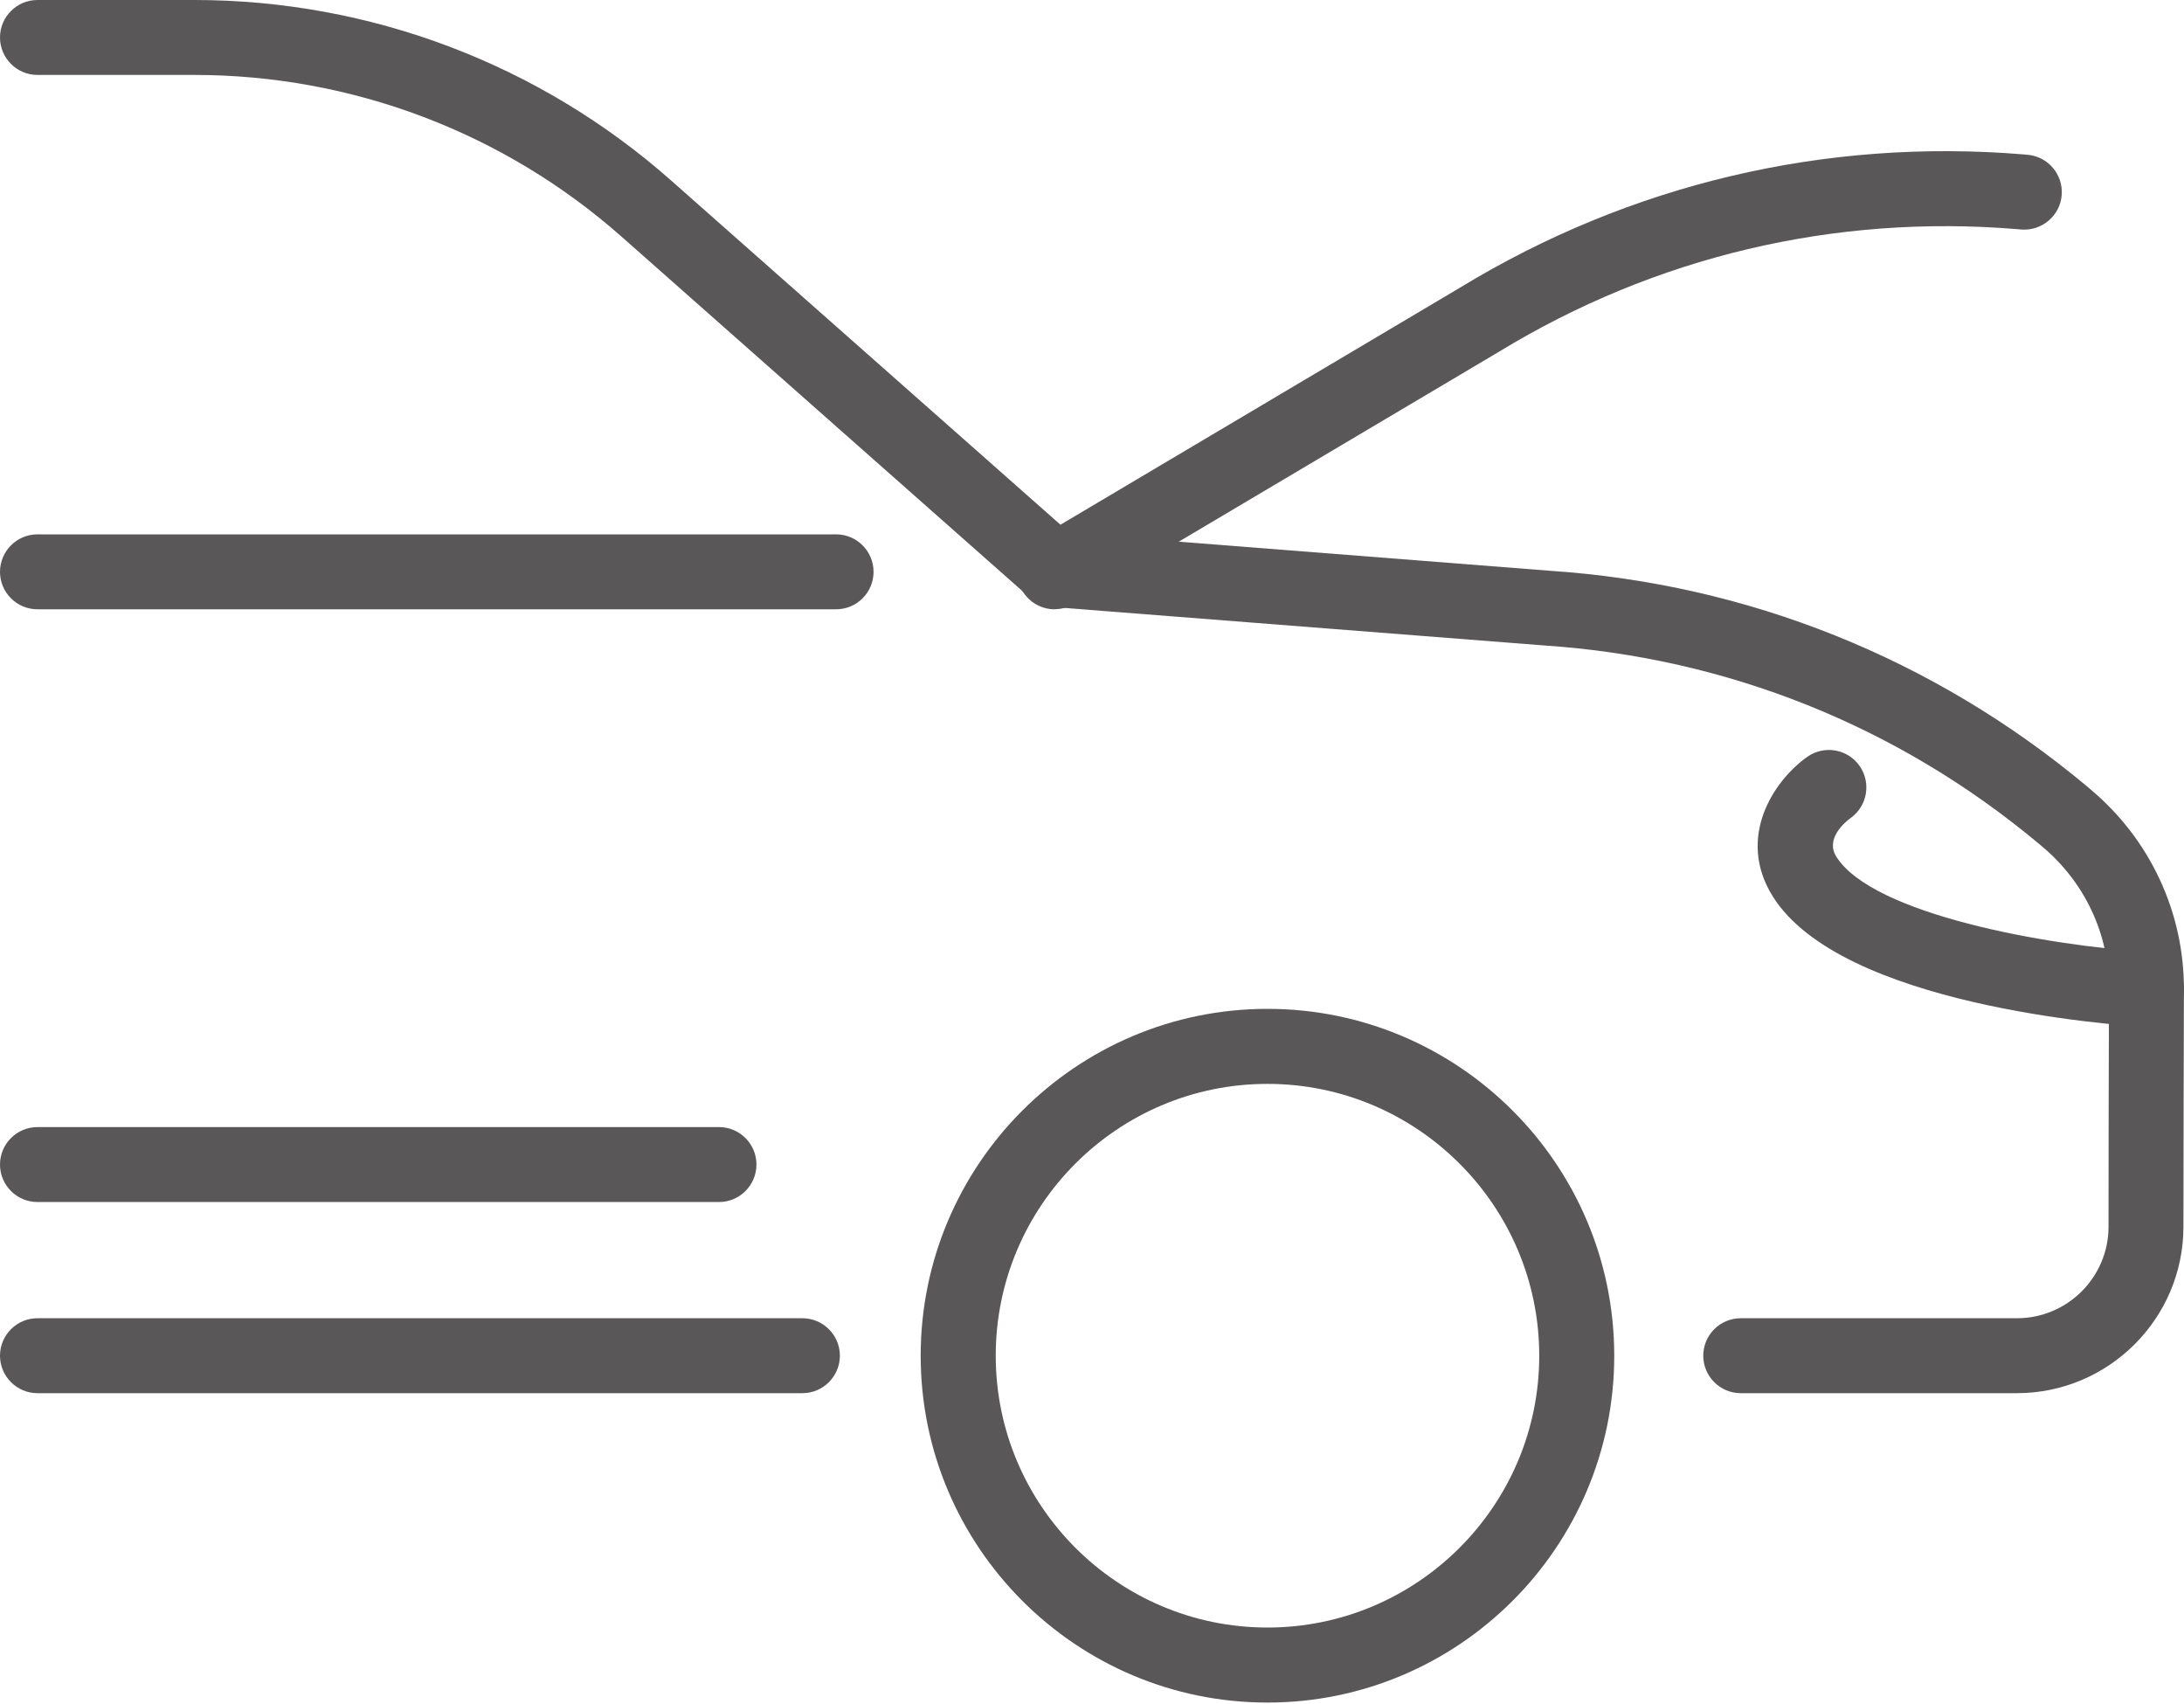
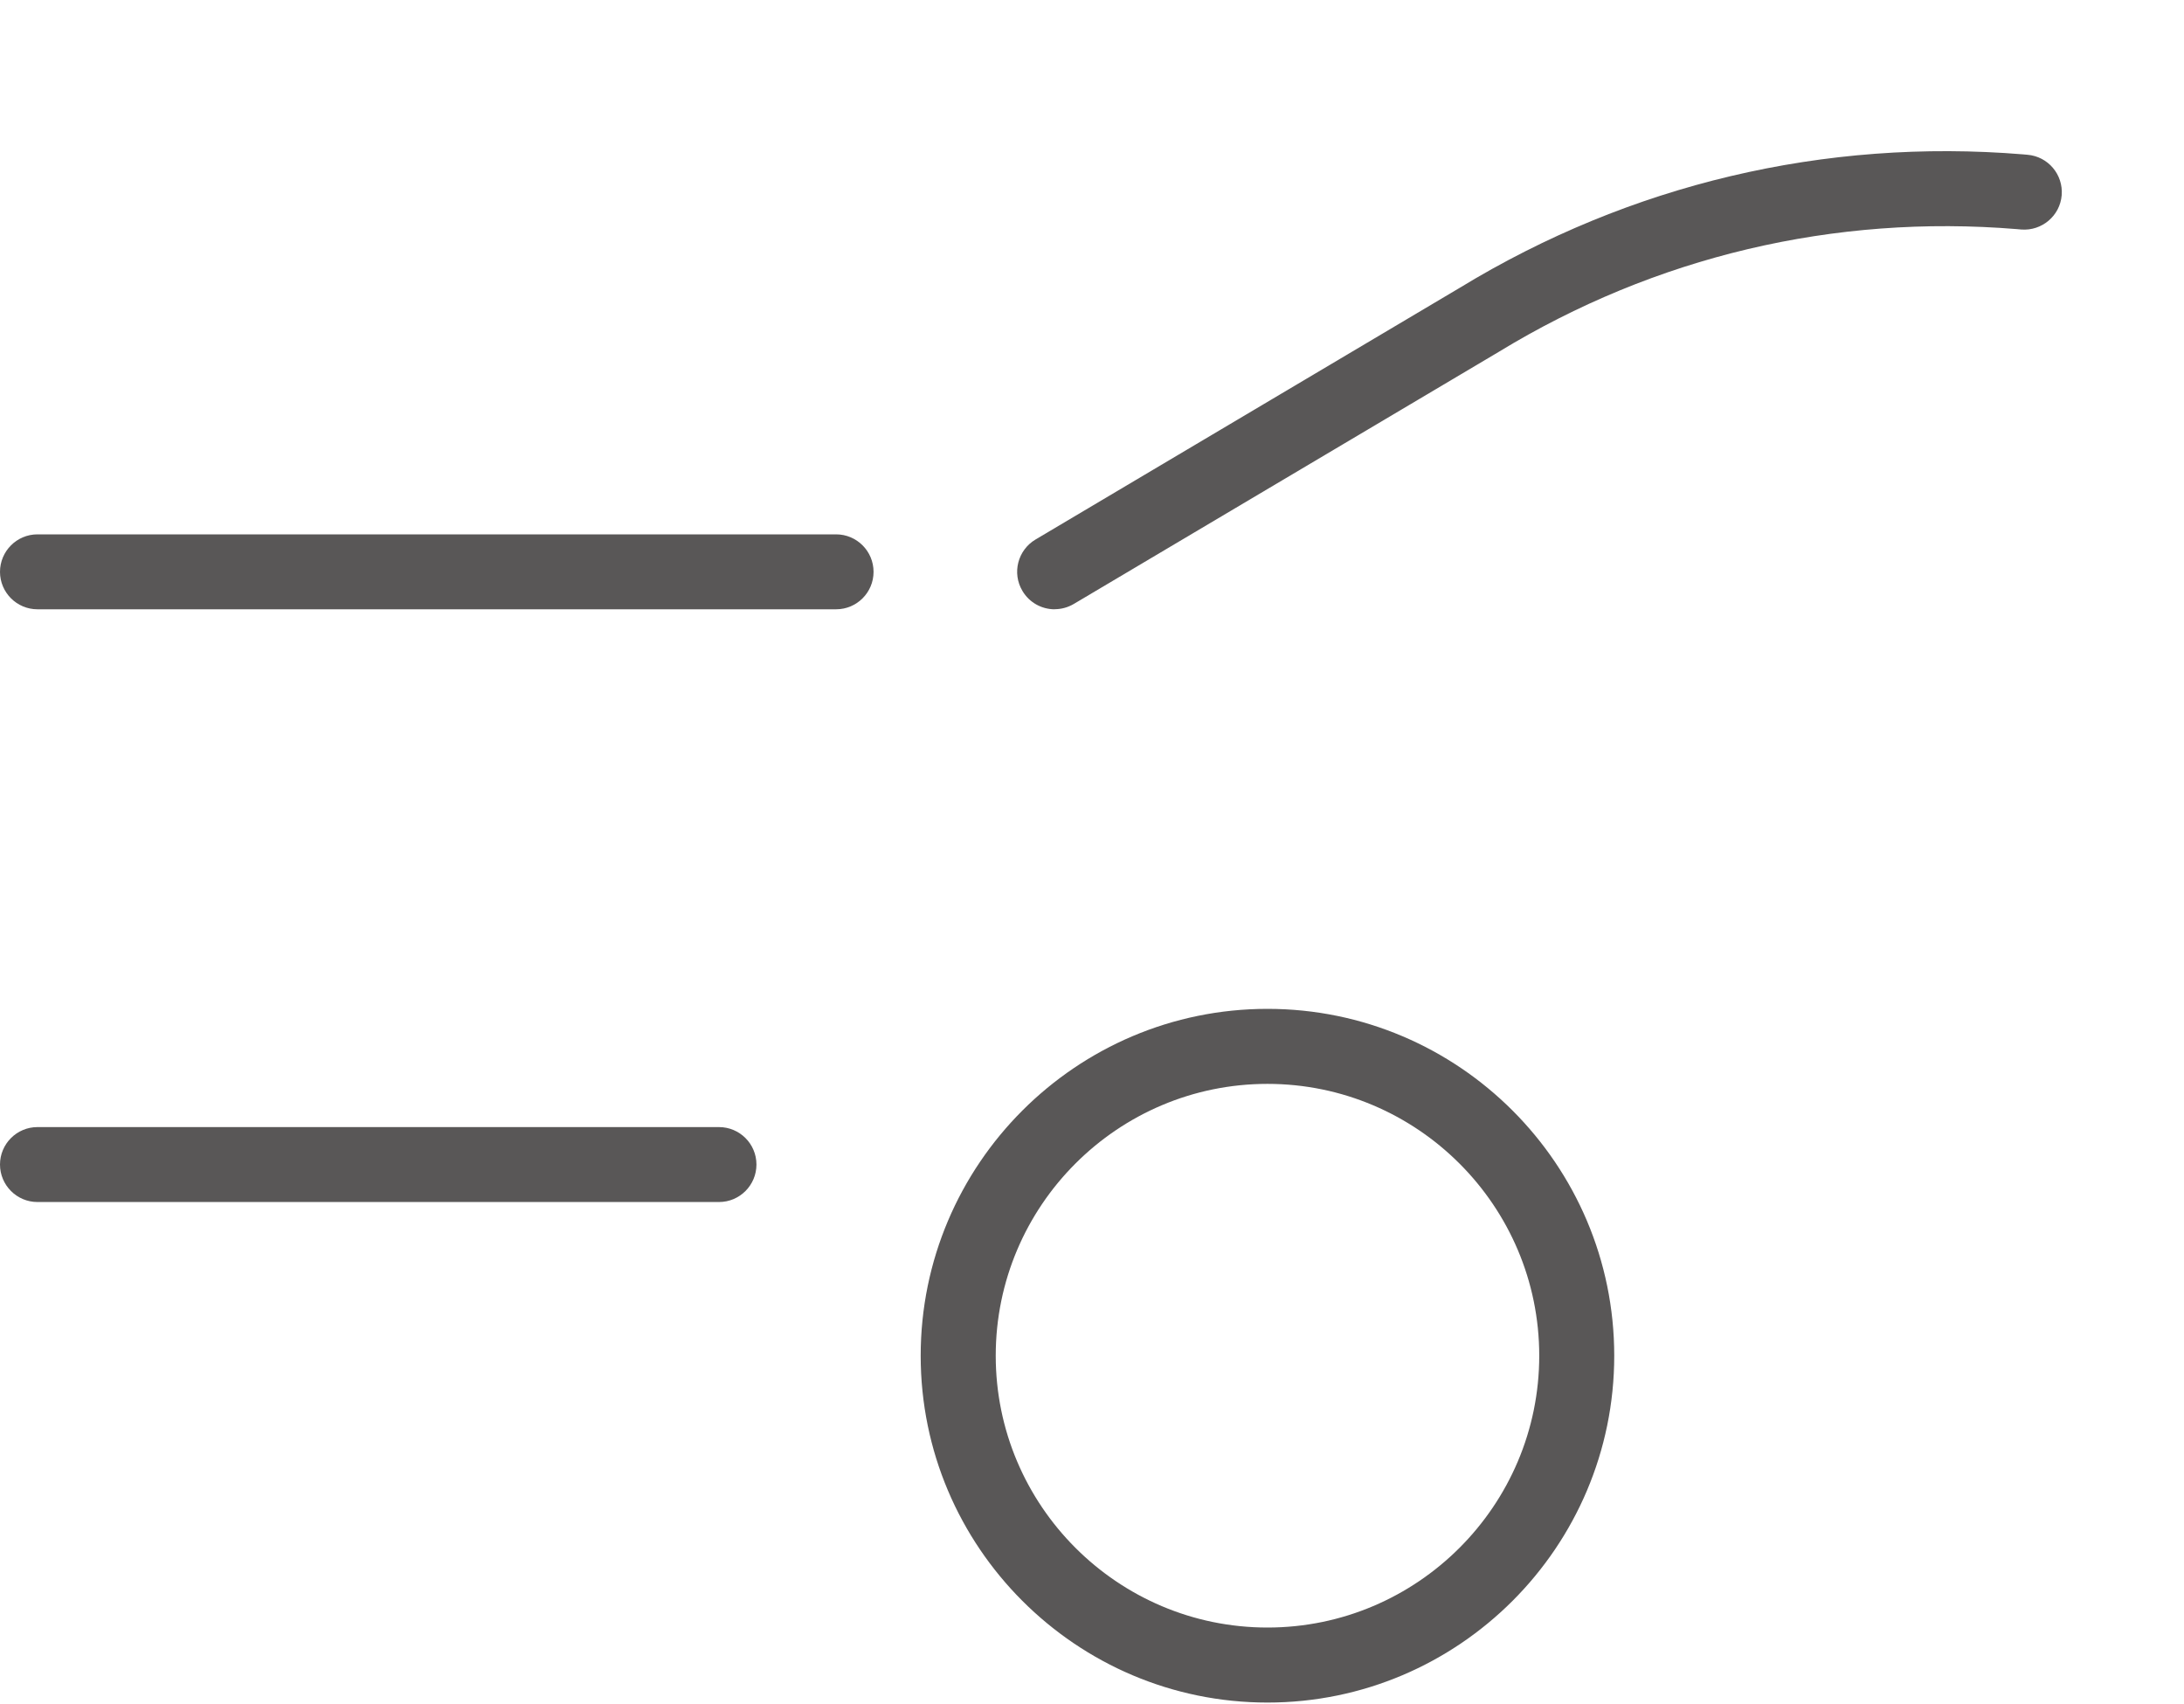
<svg xmlns="http://www.w3.org/2000/svg" width="50" height="39" viewBox="0 0 50 39" fill="none">
  <path d="M29.017 38.967C24.639 38.967 21.078 35.406 21.078 31.029C21.078 26.651 24.639 23.09 29.017 23.09C33.395 23.09 36.956 26.651 36.956 31.029C36.956 35.406 33.395 38.967 29.017 38.967ZM29.017 24.807C25.585 24.807 22.796 27.599 22.796 31.029C22.796 34.458 25.587 37.25 29.017 37.25C32.447 37.25 35.239 34.458 35.239 31.029C35.239 27.599 32.447 24.807 29.017 24.807Z" fill="#595757" />
-   <path d="M46.175 31.886H39.852C39.379 31.886 38.994 31.501 38.994 31.028C38.994 30.555 39.379 30.171 39.852 30.171H46.175C47.331 30.171 48.272 29.232 48.272 28.076C48.272 26.366 48.277 24.241 48.283 22.64C48.288 21.382 47.729 20.189 46.747 19.37L46.67 19.305C43.451 16.617 39.539 15.052 35.354 14.773L24.078 13.891C23.893 13.877 23.716 13.803 23.576 13.678L14.235 5.421C11.534 3.032 8.059 1.715 4.45 1.715H0.857C0.385 1.715 0 1.33 0 0.857C0 0.385 0.385 0 0.857 0H4.45C8.477 0 12.355 1.468 15.37 4.136L24.497 12.203L35.476 13.063C40.014 13.364 44.27 15.07 47.77 17.99L47.847 18.056C49.22 19.201 50.003 20.875 49.998 22.646C49.992 24.246 49.989 26.368 49.987 28.076C49.987 30.178 48.274 31.886 46.173 31.886H46.175Z" fill="#595757" />
  <path d="M24.146 13.945C23.852 13.945 23.567 13.795 23.407 13.524C23.164 13.117 23.3 12.59 23.707 12.348L33.426 6.583C37.311 4.217 41.77 3.16 46.315 3.533L46.415 3.542C46.888 3.581 47.238 3.995 47.2 4.468C47.161 4.941 46.745 5.289 46.275 5.253L46.175 5.244C41.994 4.9 37.892 5.87 34.311 8.054L24.583 13.823C24.445 13.904 24.296 13.943 24.146 13.943V13.945Z" fill="#595757" />
-   <path d="M18.373 31.886H0.857C0.385 31.886 0 31.501 0 31.028C0 30.555 0.385 30.171 0.857 30.171H18.37C18.843 30.171 19.228 30.555 19.228 31.028C19.228 31.501 18.843 31.886 18.37 31.886H18.373Z" fill="#595757" />
  <path d="M19.142 13.945H0.857C0.385 13.945 0 13.561 0 13.088C0 12.615 0.385 12.23 0.857 12.23H19.142C19.615 12.23 19.999 12.615 19.999 13.088C19.999 13.561 19.615 13.945 19.142 13.945Z" fill="#595757" />
-   <path d="M49.141 23.502C49.123 23.502 49.105 23.502 49.089 23.502C48.383 23.459 42.155 23.013 40.589 20.522C39.745 19.18 40.596 17.875 41.374 17.323C41.761 17.049 42.297 17.14 42.571 17.527C42.842 17.911 42.754 18.443 42.372 18.719C42.227 18.825 41.784 19.201 42.041 19.608C42.872 20.929 46.869 21.646 49.195 21.789C49.668 21.819 50.028 22.226 49.998 22.698C49.971 23.153 49.593 23.504 49.143 23.504L49.141 23.502Z" fill="#595757" />
  <path d="M16.461 27.511H0.857C0.385 27.511 0 27.126 0 26.653C0 26.18 0.385 25.796 0.857 25.796H16.461C16.934 25.796 17.318 26.18 17.318 26.653C17.318 27.126 16.934 27.511 16.461 27.511Z" fill="#595757" />
</svg>